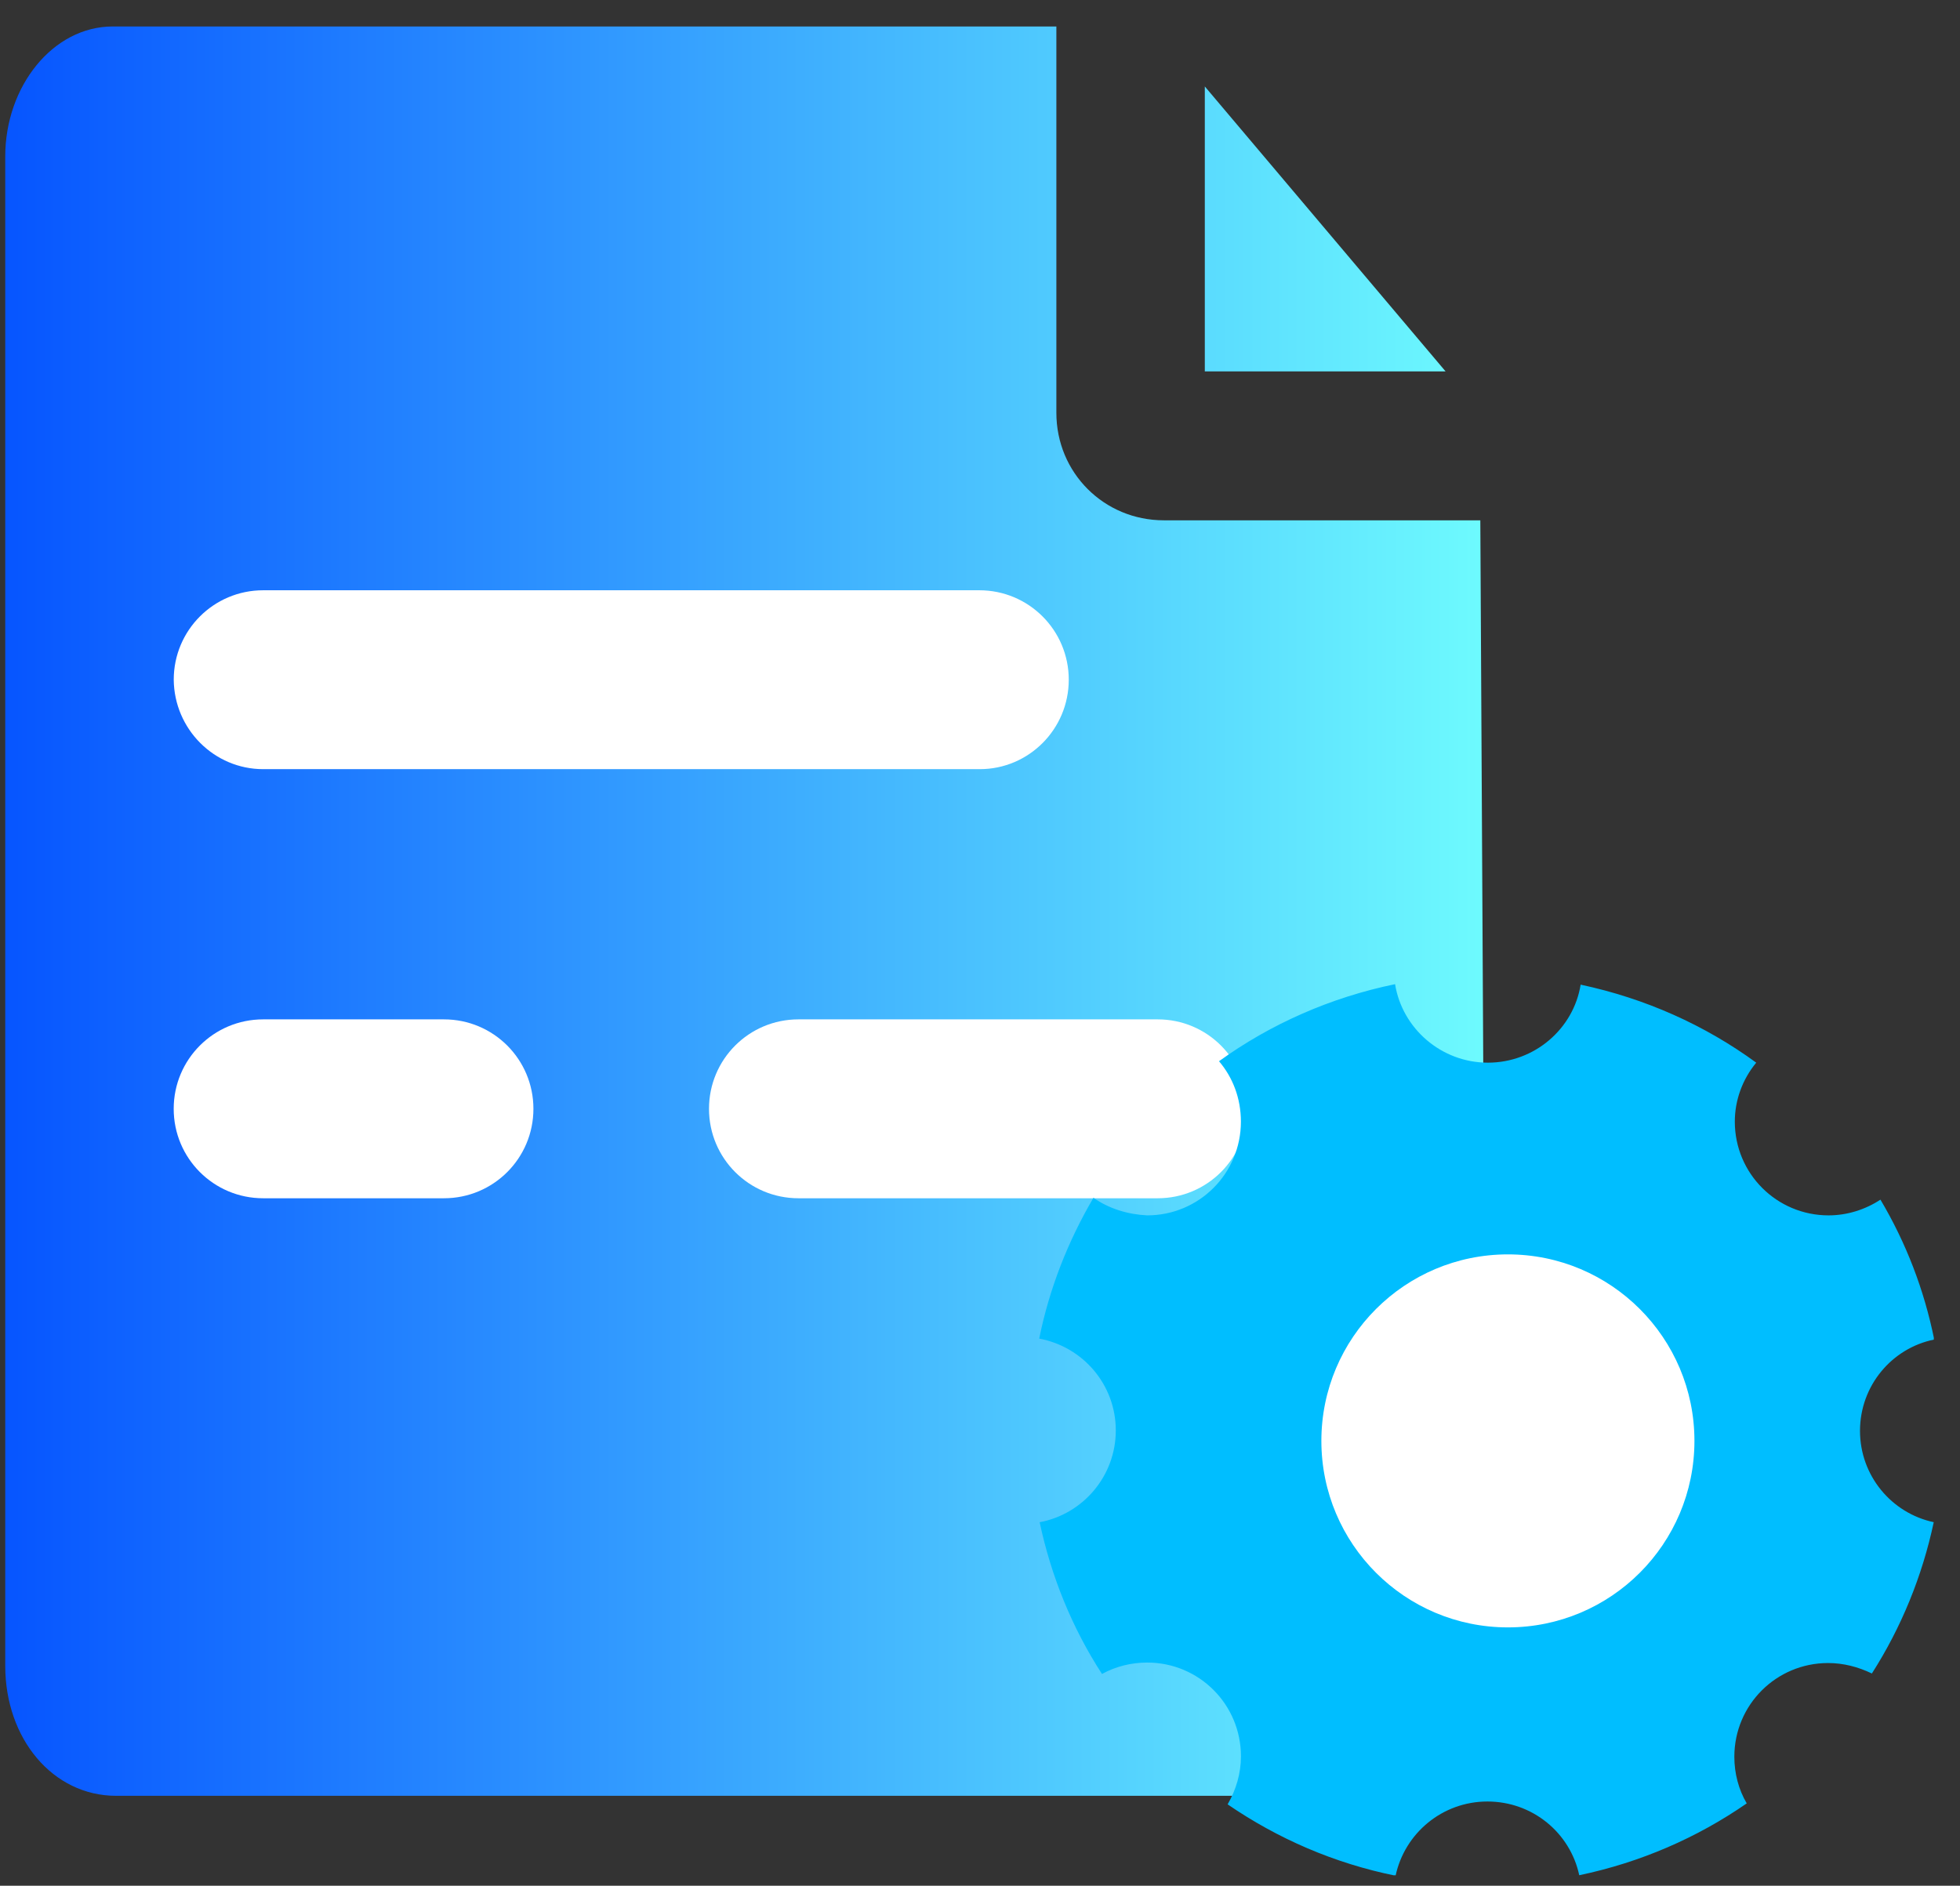
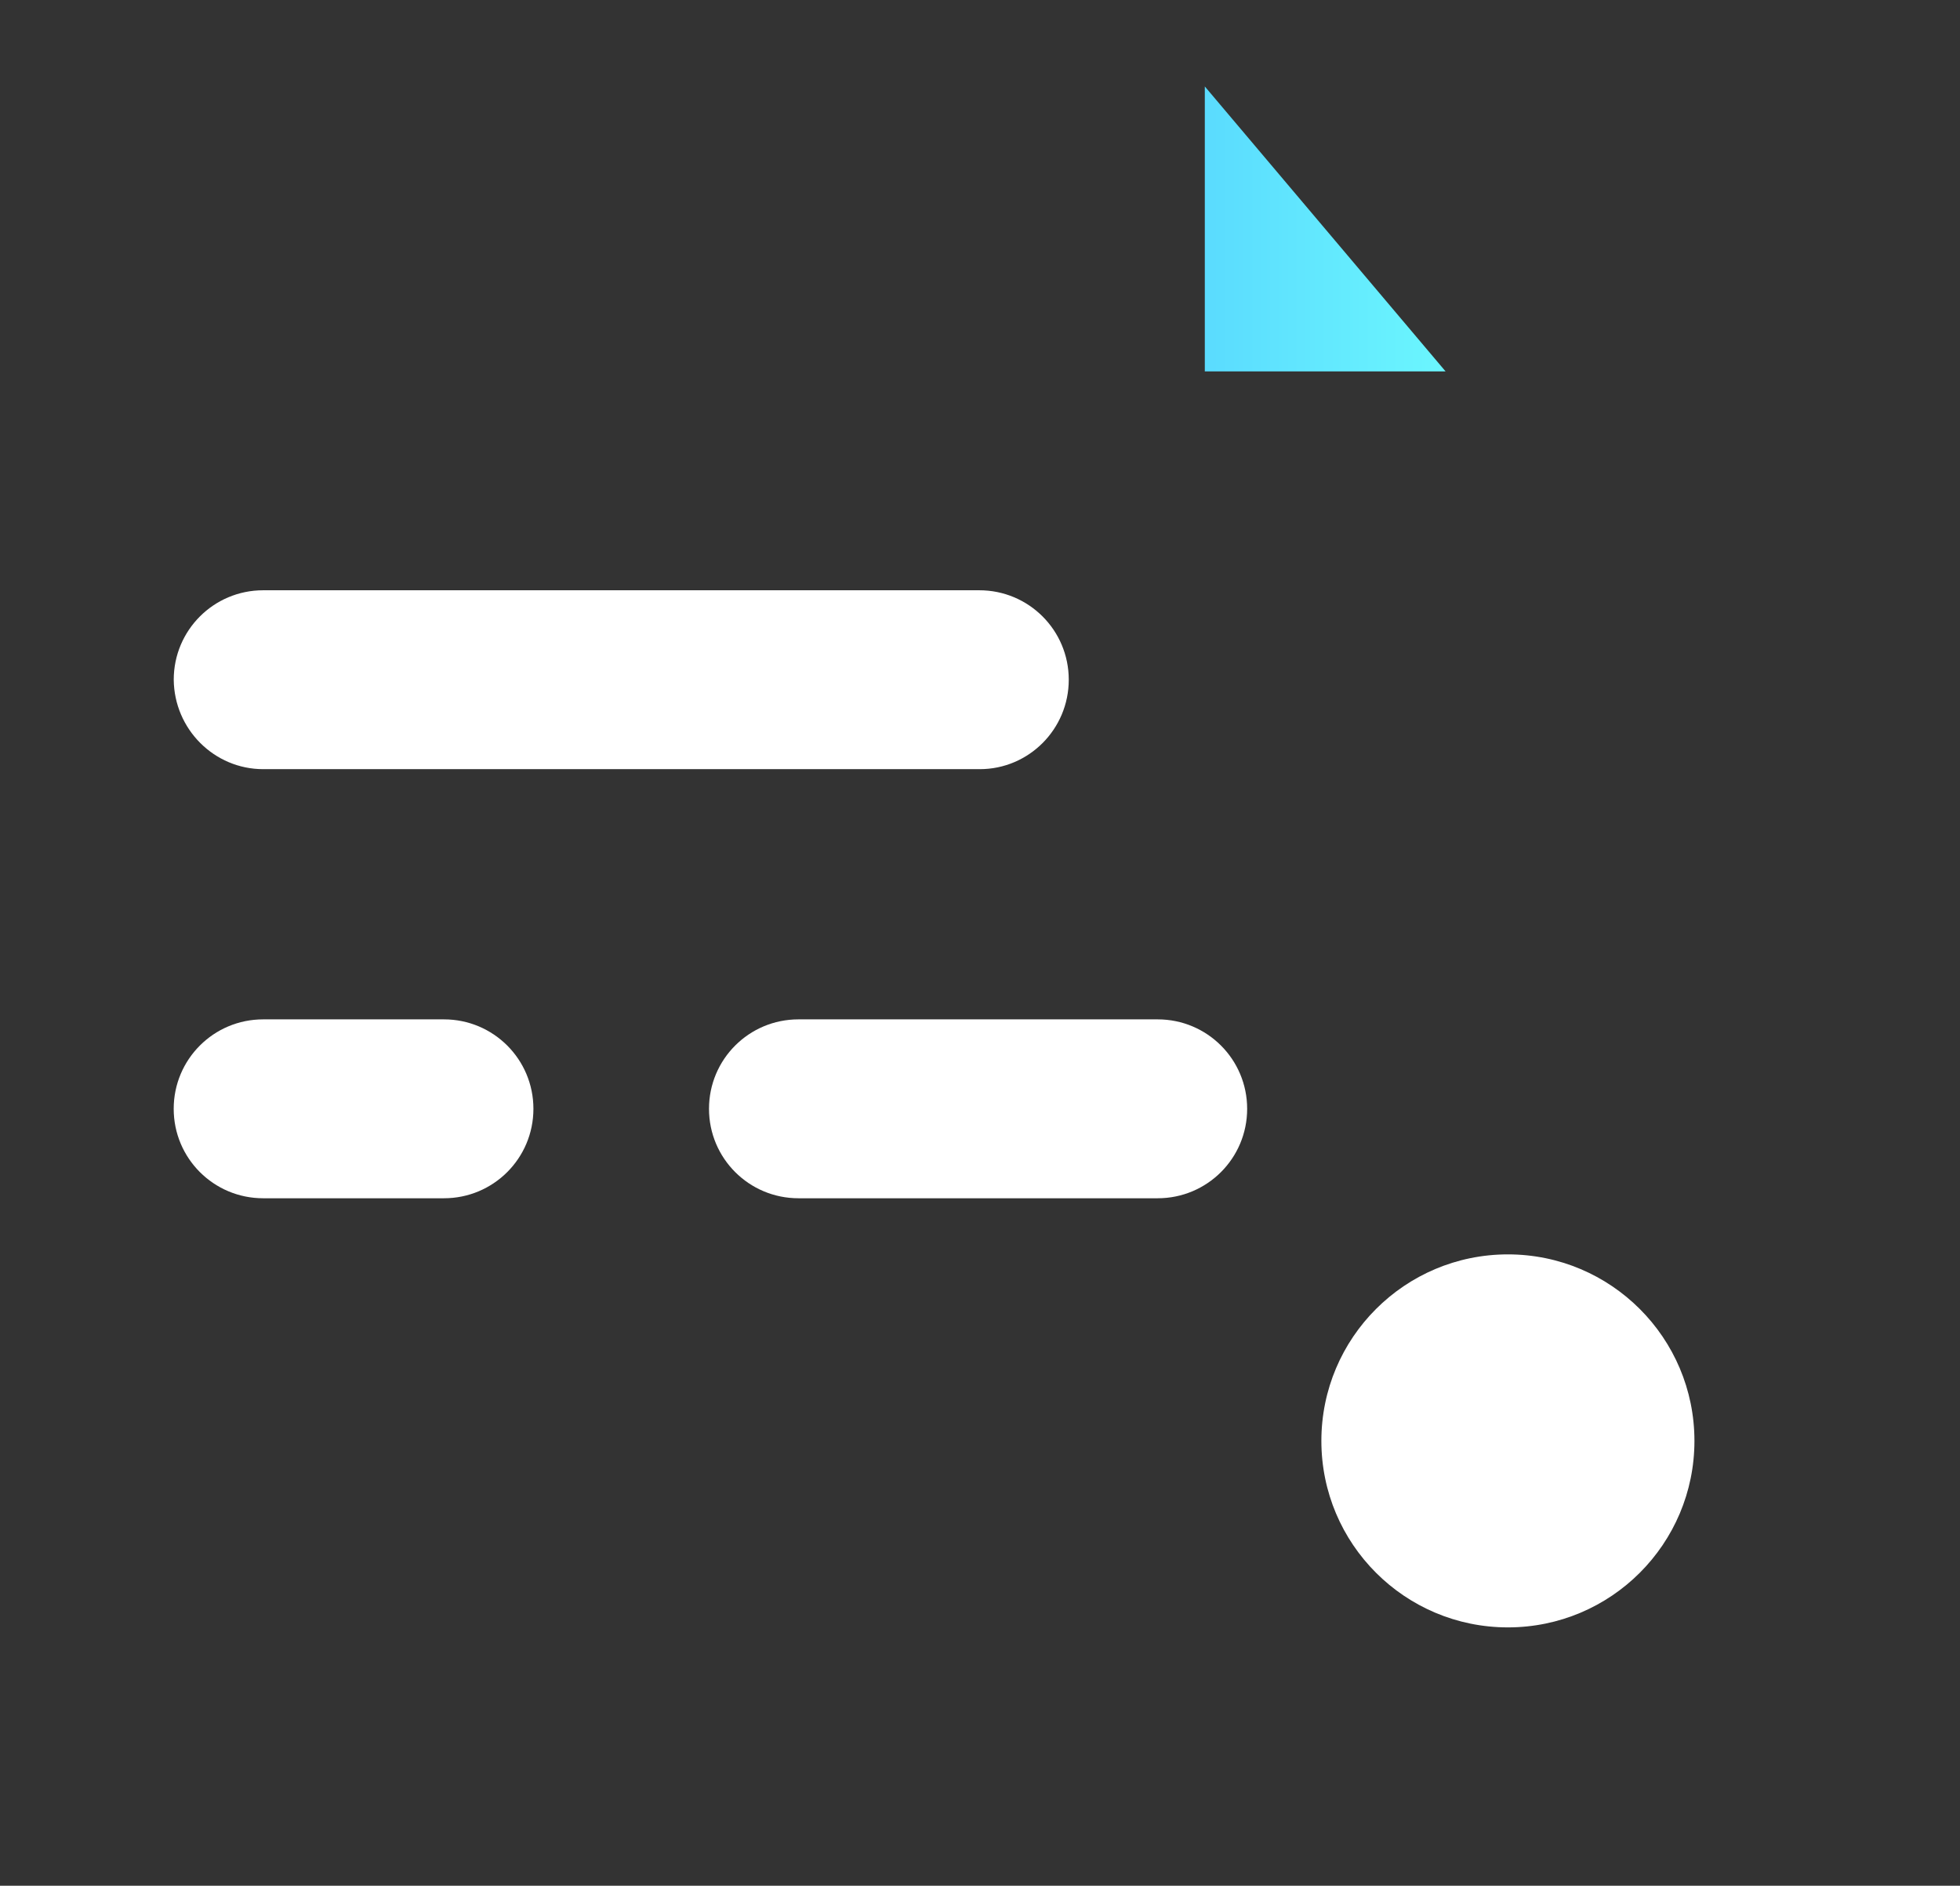
<svg xmlns="http://www.w3.org/2000/svg" xmlns:xlink="http://www.w3.org/1999/xlink" fill="none" height="51" viewBox="0 0 53 51" width="53">
  <rect x="0" y="0" width="53" height="51" fill="#333333" stroke="none" />
  <linearGradient id="a">
    <stop offset="0" stop-color="#004bff" />
    <stop offset="1" stop-color="#6efbfe" />
  </linearGradient>
  <linearGradient id="b" gradientUnits="userSpaceOnUse" x1="-2.299" x2="40.263" xlink:href="#a" y1="6.194" y2="6.194" />
  <linearGradient id="c" gradientUnits="userSpaceOnUse" x1="-2.298" x2="40.264" xlink:href="#a" y1="24.638" y2="24.638" />
  <clipPath id="d">
    <path d="m.143.717h52.149v50h-52.149z" />
  </clipPath>
  <g clip-path="url(#d)">
    <path d="m32.579 2.338v7.707h6.511z" fill="url(#b)" />
-     <path d="m40.029 14.072h-8.556c-1.621 0-2.908-1.287-2.908-2.908v-10.448h-25.515c-1.621 0-2.908 1.621-2.908 3.513v40.826c0 1.969 1.287 3.513 2.998 3.513h34.058c1.621 0 2.998-1.621 2.998-3.513z" fill="url(#c)" />
    <g fill="#fff">
      <path d="m26.494 20.802h-19.377c-1.325 0-2.406-1.081-2.419-2.419 0-1.338 1.081-2.419 2.419-2.419h19.364c1.338 0 2.419 1.081 2.419 2.419s-1.081 2.419-2.406 2.419z" />
      <path d="m7.116 27.569c-1.338 0-2.419 1.081-2.419 2.419 0 1.338 1.081 2.419 2.419 2.419h4.889c1.338 0 2.419-1.081 2.419-2.419 0-1.338-1.081-2.419-2.419-2.419z" />
      <path d="m21.591 27.569c-1.338 0-2.419 1.081-2.419 2.419 0 1.338 1.081 2.419 2.419 2.419h9.714c1.338 0 2.419-1.081 2.419-2.419 0-1.338-1.081-2.419-2.419-2.419z" />
    </g>
-     <path d="m29.568 32.394c-.695 1.184-1.197 2.47-1.467 3.809 1.184.219 2.071 1.248 2.071 2.483s-.888 2.264-2.059 2.483c.309 1.454.875 2.856 1.686 4.104.373-.206.798-.309 1.222-.309 1.403 0 2.535 1.132 2.535 2.535 0 .463-.129.901-.36 1.3 1.351.926 2.882 1.595 4.542 1.93.244-1.145 1.261-2.007 2.483-2.007s2.239.849 2.483 1.994c1.66-.347 3.191-1.016 4.529-1.943-.219-.373-.335-.811-.335-1.261 0-1.403 1.132-2.535 2.535-2.535.412 0 .811.103 1.184.283.798-1.248 1.364-2.638 1.673-4.092-1.145-.244-1.994-1.261-1.994-2.47 0-1.222.862-2.239 2.007-2.47-.27-1.338-.759-2.612-1.454-3.783-.412.27-.901.425-1.403.425-1.403 0-2.535-1.132-2.535-2.535 0-.579.206-1.145.579-1.595-1.39-1.016-2.998-1.737-4.748-2.11-.193 1.197-1.248 2.11-2.509 2.11-1.261 0-2.316-.926-2.509-2.123-1.75.36-3.371 1.081-4.761 2.084.373.438.592 1.004.592 1.634 0 1.402-1.132 2.535-2.535 2.535-.527-.026-1.029-.18-1.454-.476z" fill="#00beff" />
-     <path d="m40.775 44.013c2.786 0 5.044-2.258 5.044-5.044s-2.258-5.044-5.044-5.044-5.044 2.258-5.044 5.044 2.258 5.044 5.044 5.044z" fill="#fff" />
+     <path d="m40.775 44.013c2.786 0 5.044-2.258 5.044-5.044s-2.258-5.044-5.044-5.044-5.044 2.258-5.044 5.044 2.258 5.044 5.044 5.044" fill="#fff" />
  </g>
</svg>